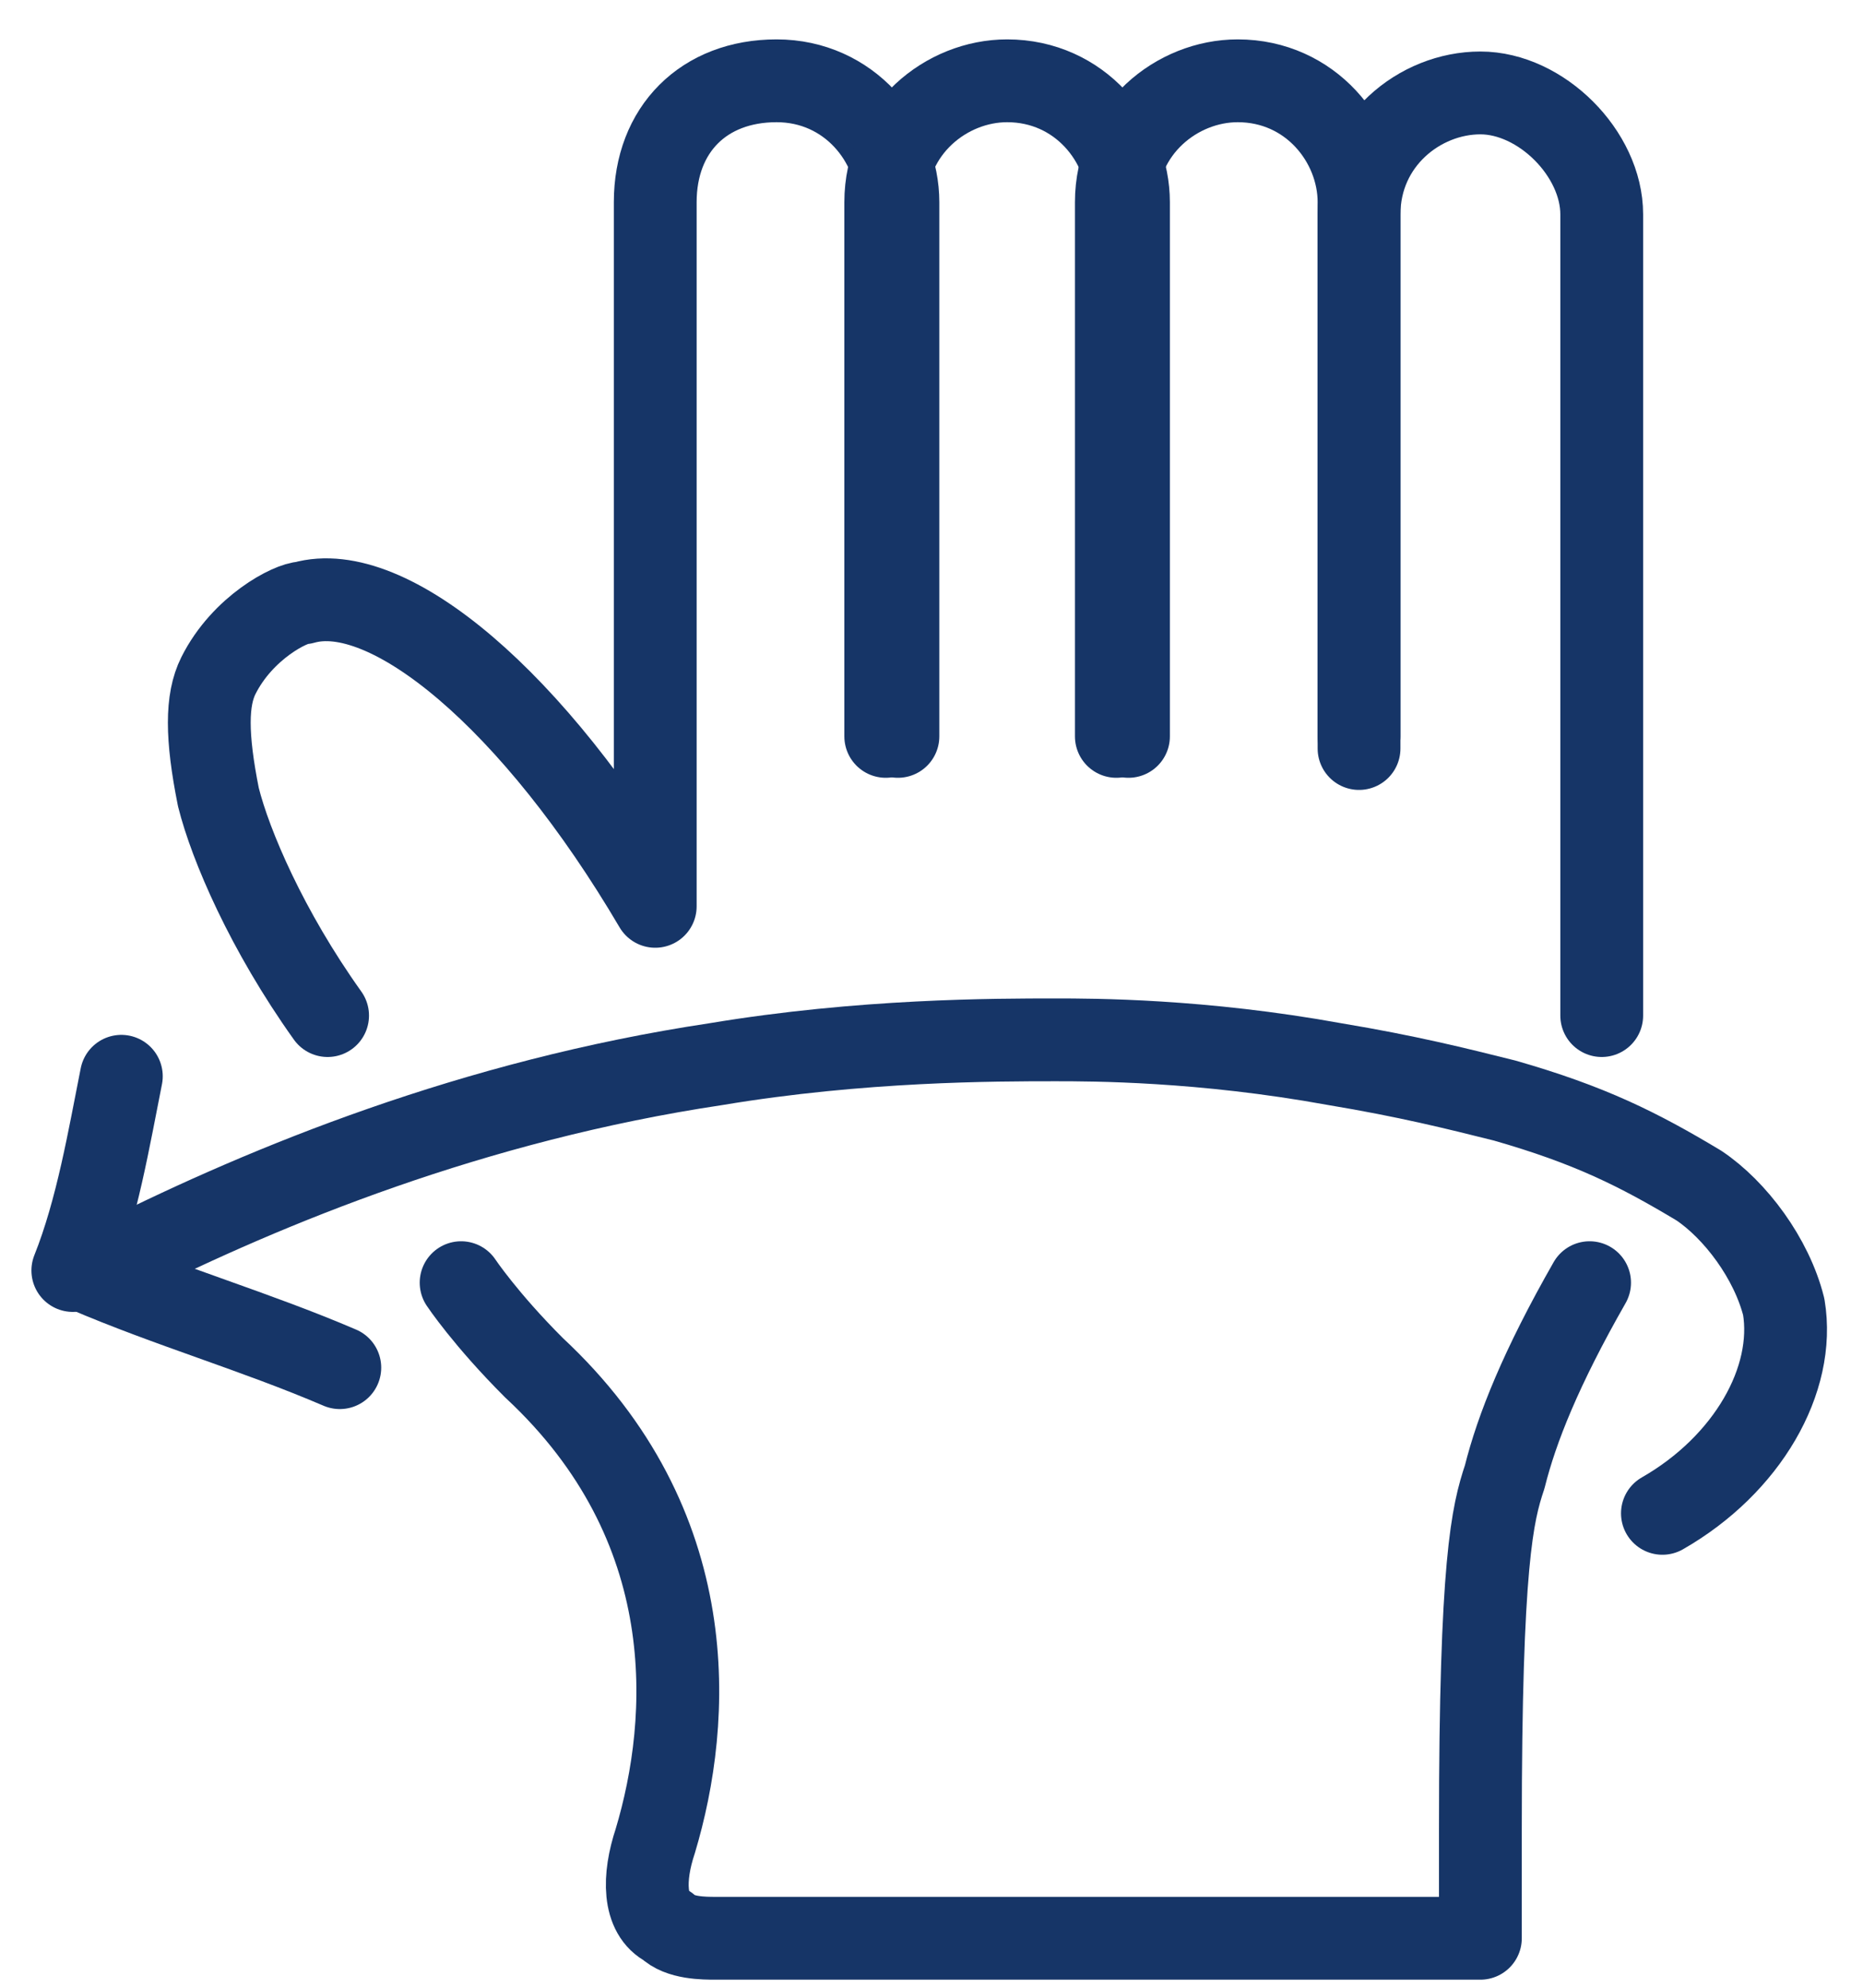
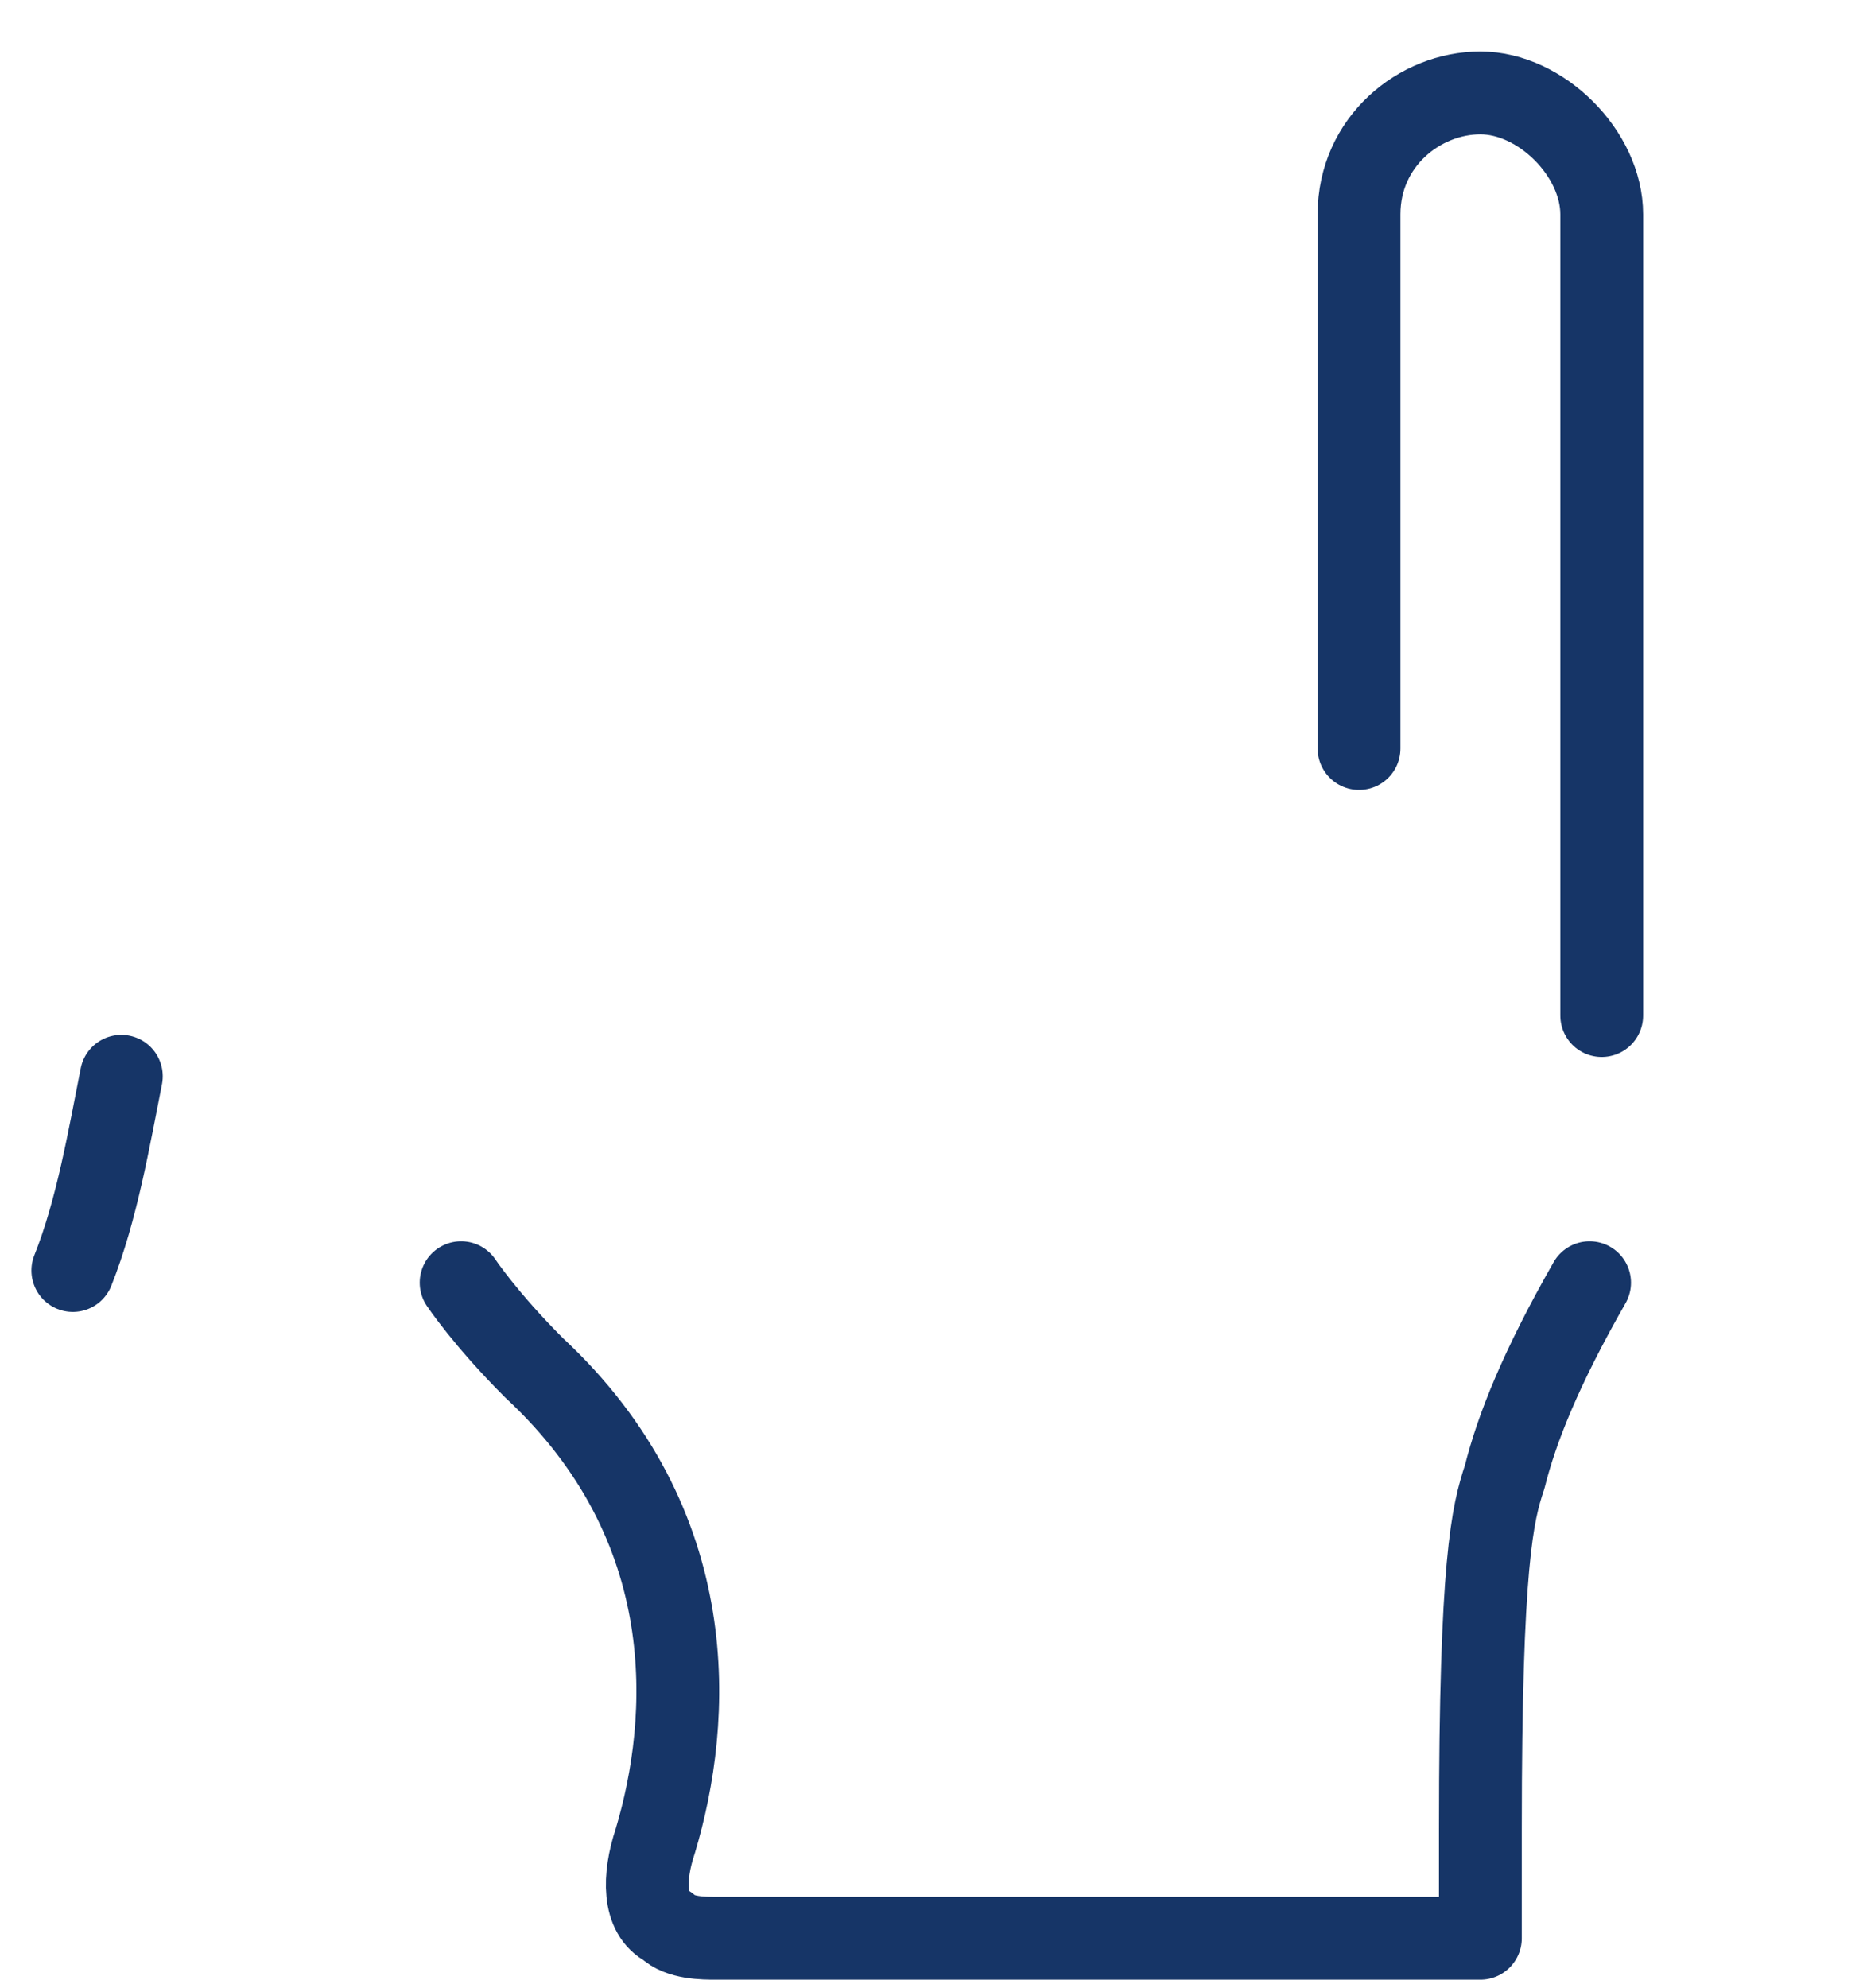
<svg xmlns="http://www.w3.org/2000/svg" width="45" height="48" viewBox="0 0 45 48" fill="none">
  <path d="M38.689 24.524V5.176C38.689 3.71 37.224 2.244 35.758 2.244C34.293 2.244 32.827 3.417 32.827 5.176V18.075" stroke="#163567" stroke-width="2" stroke-linecap="round" stroke-linejoin="round" />
  <path d="M11.138 30.974C11.138 30.974 11.724 31.854 12.896 33.026C17 36.837 16.707 41.528 15.827 44.459C15.534 45.339 15.534 46.218 16.12 46.512C16.413 46.805 17 46.805 17.293 46.805C18.758 46.805 26.086 46.805 35.758 46.805C35.758 46.218 35.758 45.339 35.758 44.166C35.758 37.717 36.051 36.544 36.345 35.665C36.638 34.492 37.224 33.026 38.396 30.974" stroke="#163567" stroke-width="2" stroke-linecap="round" stroke-linejoin="round" />
-   <path d="M21.689 17.782V4.883C21.689 3.417 20.517 1.951 18.758 1.951C17 1.951 15.827 3.124 15.827 4.883V21.886C12.896 16.902 9.379 13.971 7.327 14.557C7.034 14.557 5.862 15.143 5.275 16.316C4.982 16.902 4.982 17.782 5.275 19.248C5.569 20.42 6.448 22.472 7.913 24.524" stroke="#163567" stroke-width="2" stroke-linecap="round" stroke-linejoin="round" />
-   <path d="M27.258 17.782V4.883C27.258 3.417 26.085 1.951 24.326 1.951C22.861 1.951 21.395 3.124 21.395 4.883V17.782" stroke="#163567" stroke-width="2" stroke-linecap="round" stroke-linejoin="round" />
-   <path d="M32.827 17.782V4.883C32.827 3.417 31.654 1.951 29.896 1.951C28.43 1.951 26.965 3.124 26.965 4.883V17.782" stroke="#163567" stroke-width="2" stroke-linecap="round" stroke-linejoin="round" />
  <path d="M2.931 25.99C2.638 27.456 2.345 29.215 1.759 30.68" stroke="#163567" stroke-width="2" stroke-linecap="round" stroke-linejoin="round" />
-   <path d="M8.208 33.026C6.156 32.147 4.104 31.56 2.053 30.681" stroke="#163567" stroke-width="2" stroke-linecap="round" stroke-linejoin="round" />
-   <path d="M2.931 30.387C6.448 28.628 11.431 26.576 17.293 25.697C20.81 25.11 24.034 25.11 25.5 25.11C26.379 25.11 29.017 25.11 32.241 25.697C34 25.99 35.172 26.283 36.344 26.576C38.396 27.163 39.569 27.749 41.034 28.628C41.913 29.215 42.793 30.387 43.086 31.56C43.379 33.319 42.206 35.371 40.155 36.544" stroke="#163567" stroke-width="2" stroke-linecap="round" stroke-linejoin="round" />
</svg>